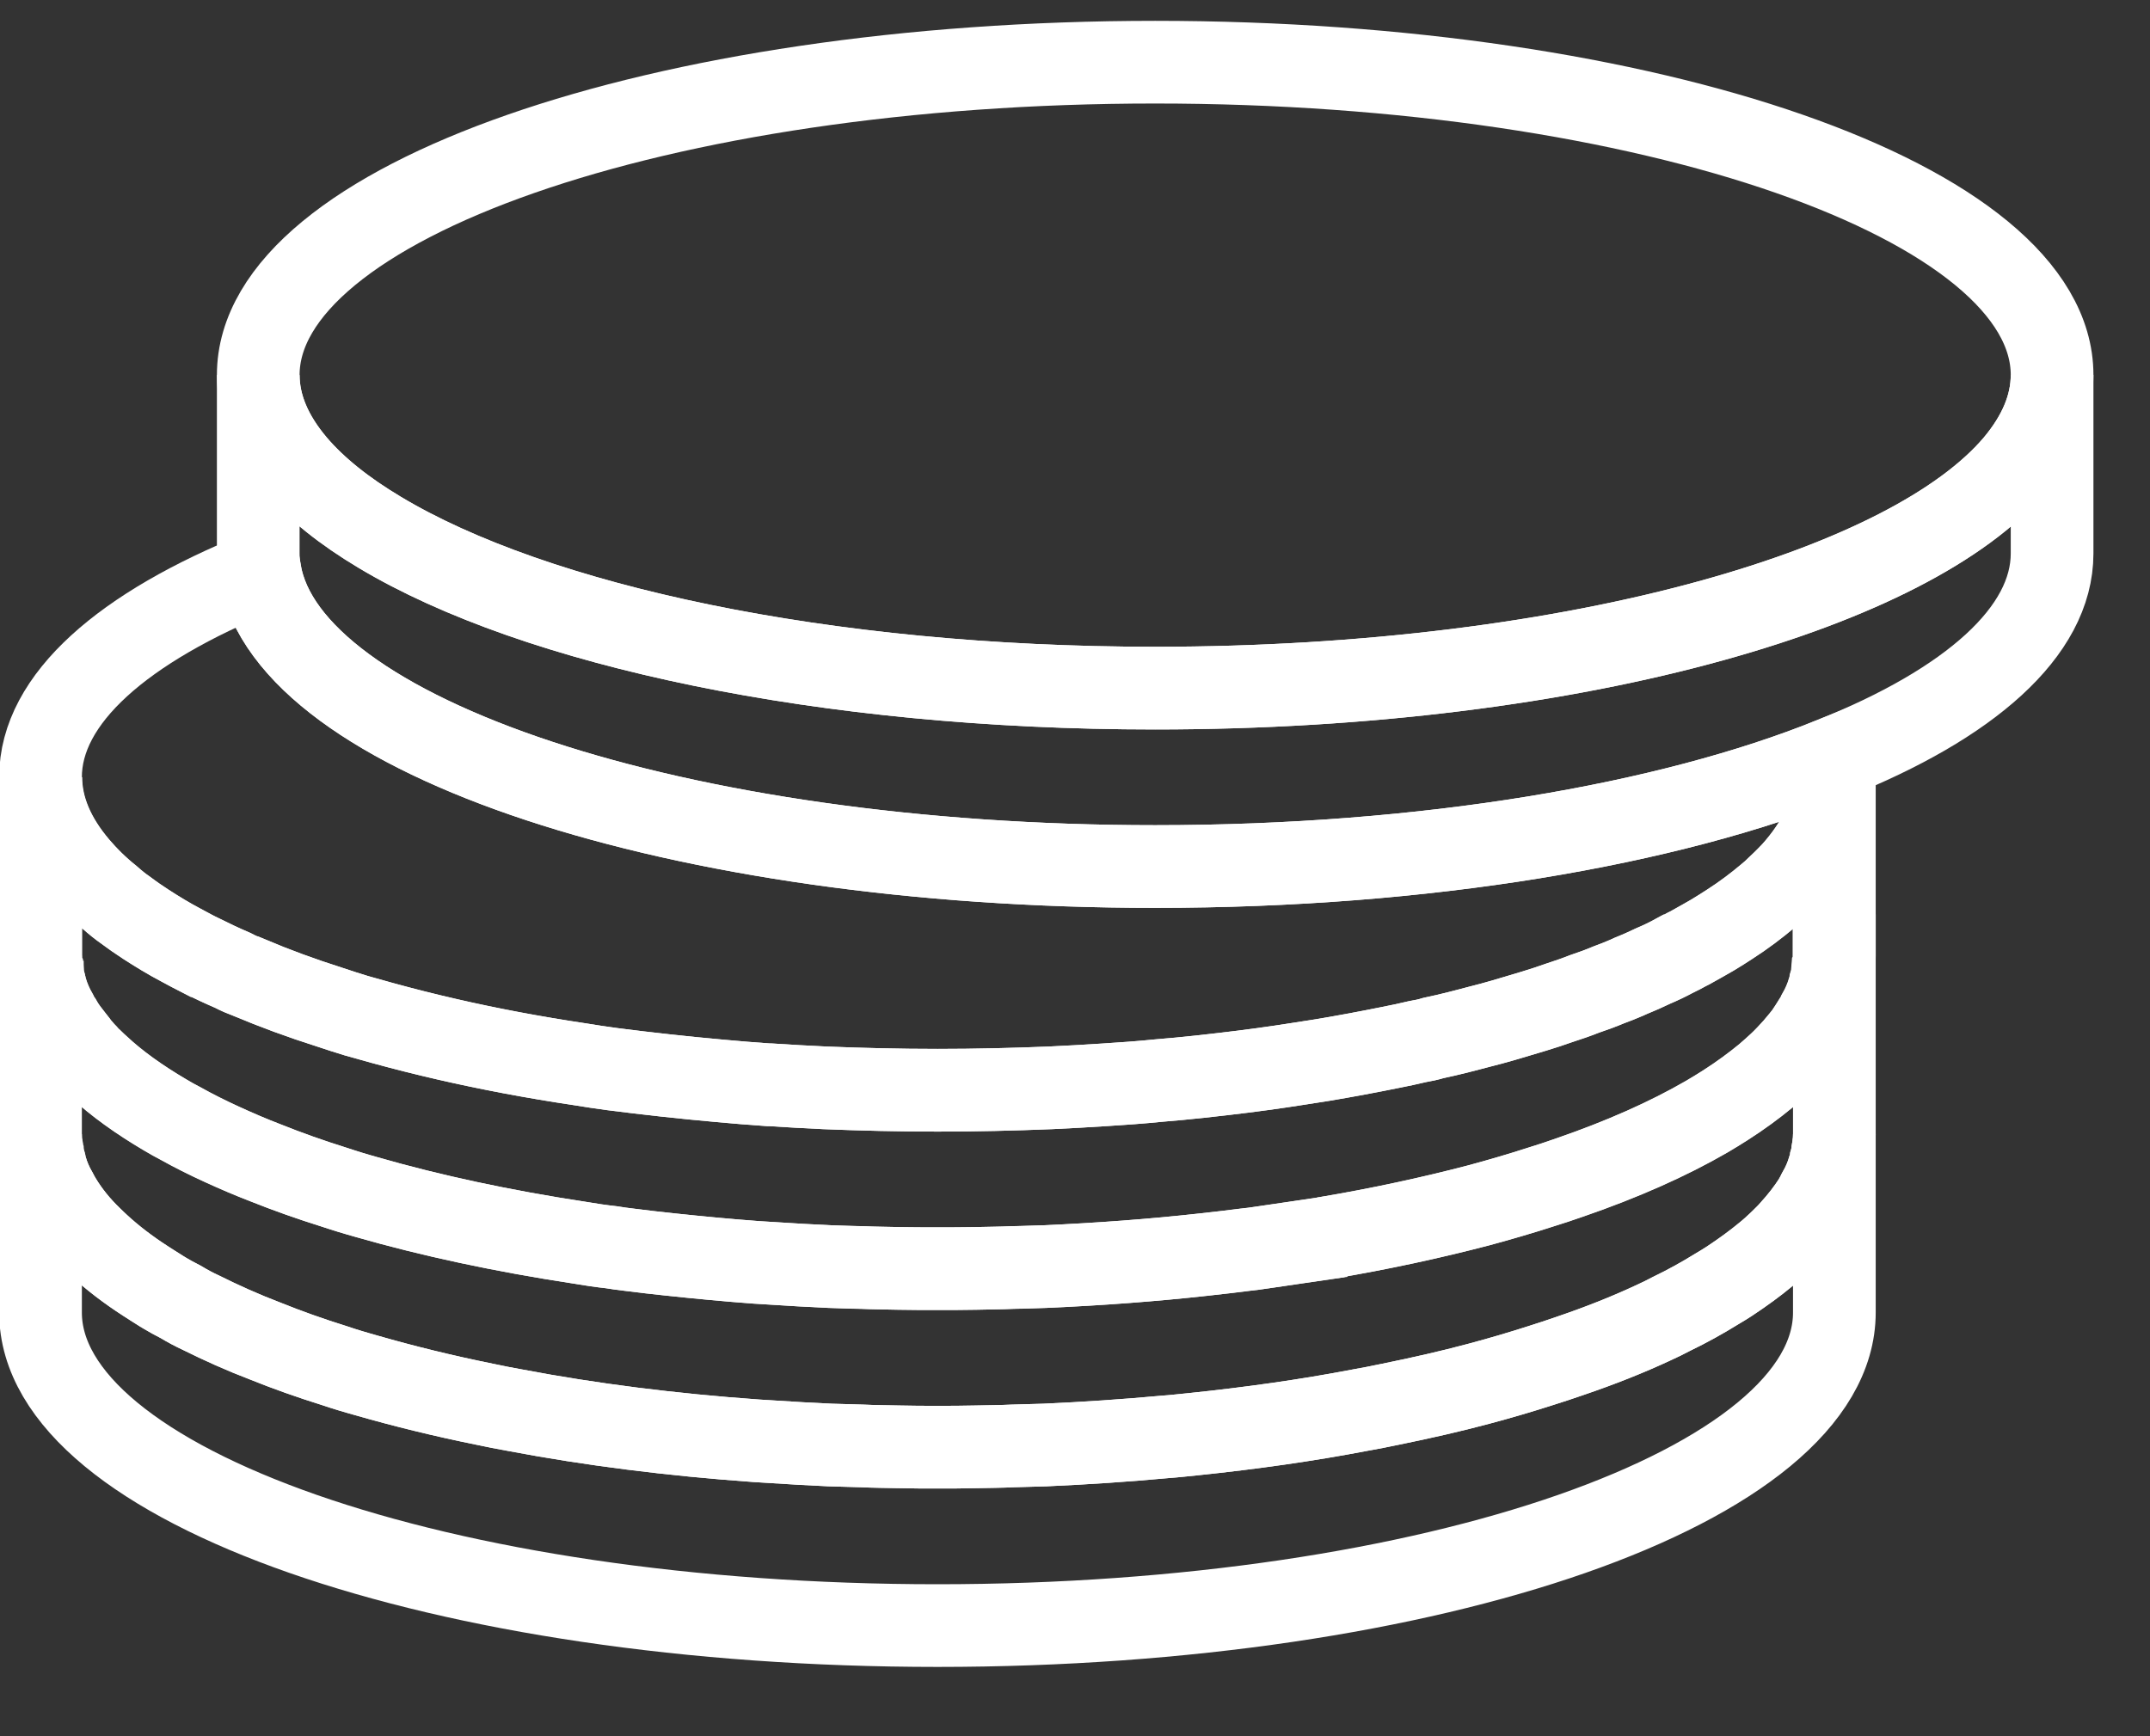
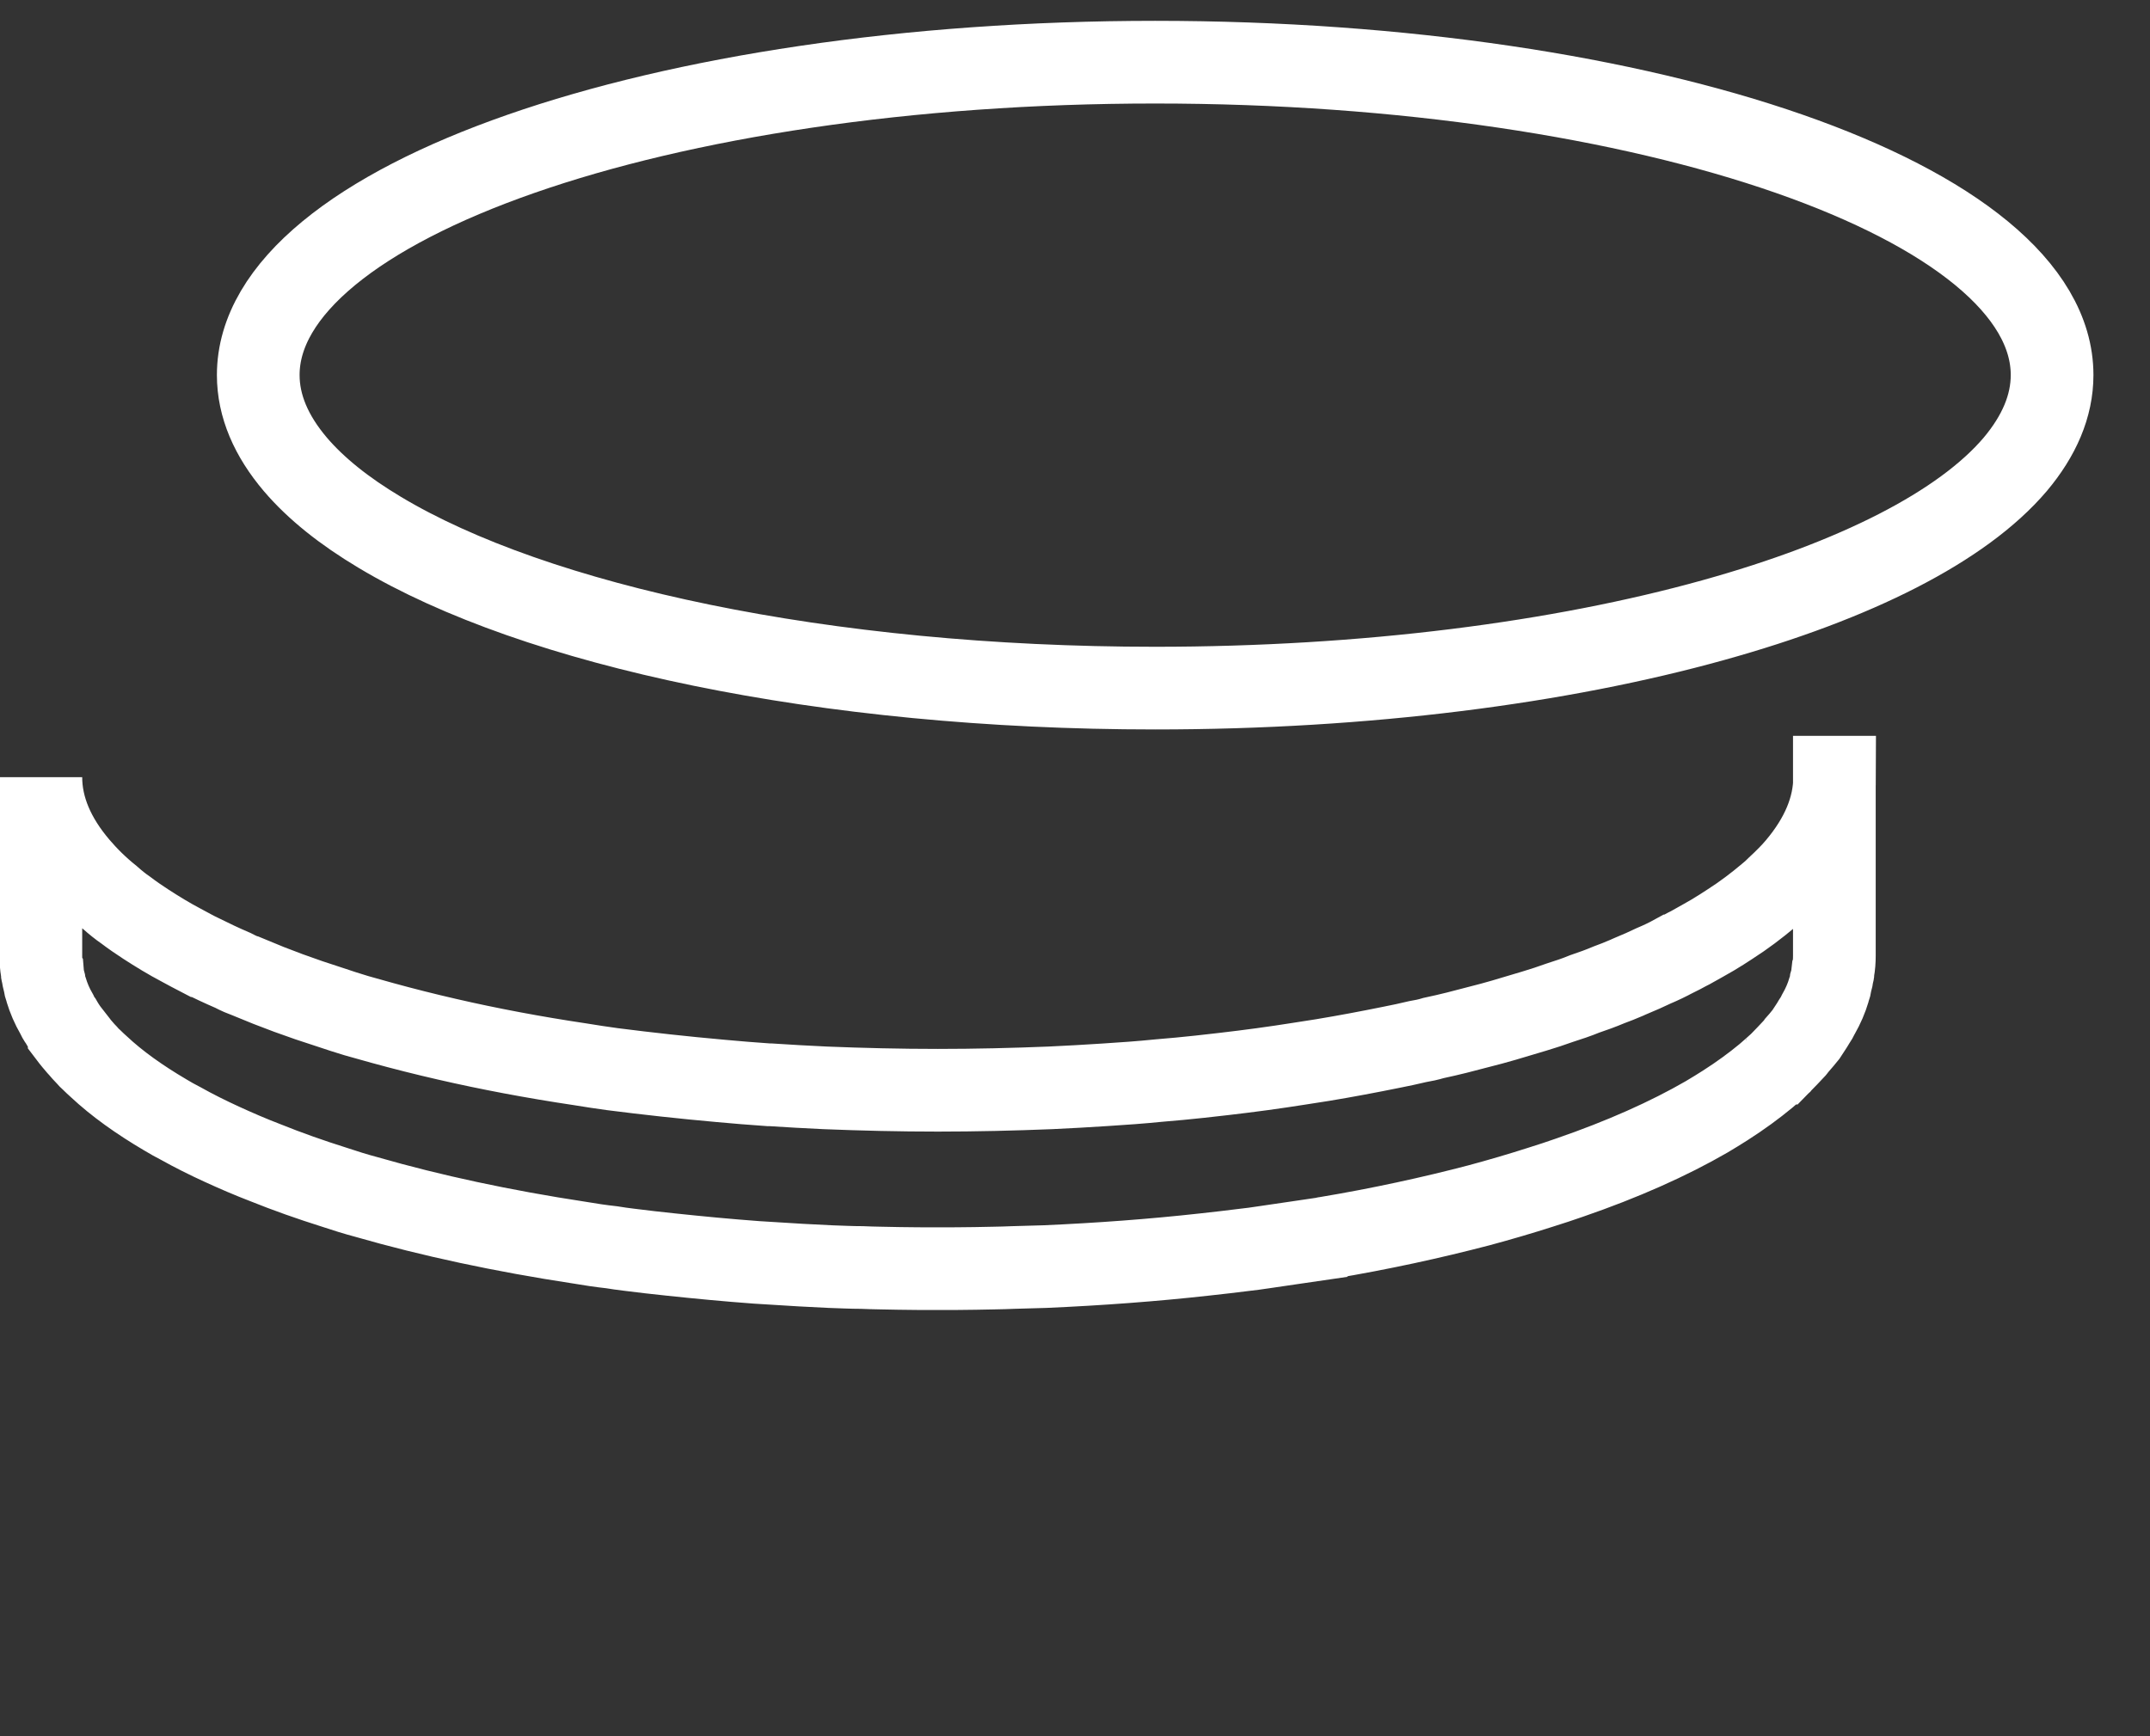
<svg xmlns="http://www.w3.org/2000/svg" width="26" height="21" viewBox="0 0 26 21" fill="none">
  <rect x="0" y="0" width="26" height="21" fill="#333333" stroke="none" />
-   <path d="M24.816 4.536V6.694C24.816 7.643 23.815 8.513 22.161 9.174C20.174 9.977 17.241 10.481 13.969 10.481C8.199 10.481 3.481 8.907 3.145 6.92C3.13 6.847 3.123 6.771 3.123 6.694V4.536C3.123 4.912 3.28 5.273 3.572 5.617C3.821 5.909 4.164 6.183 4.591 6.438C6.472 7.567 9.967 8.323 13.969 8.323C16.522 8.323 18.867 8.016 20.718 7.501C22.438 7.023 23.731 6.369 24.37 5.617C24.659 5.273 24.816 4.912 24.816 4.536Z" stroke="white" stroke-miterlimit="10" />
-   <path d="M22.183 13.717V15.875C22.183 17.968 17.329 19.662 11.337 19.662C5.344 19.662 0.49 17.968 0.49 15.875V13.717C0.49 13.768 0.49 13.819 0.501 13.867C0.501 13.892 0.505 13.914 0.512 13.936C0.512 13.972 0.523 14.009 0.534 14.046C0.534 14.075 0.545 14.104 0.556 14.133C0.585 14.232 0.625 14.327 0.68 14.422C0.695 14.451 0.713 14.484 0.731 14.513C0.826 14.67 0.95 14.827 1.107 14.977C1.137 15.006 1.166 15.035 1.195 15.061C1.356 15.21 1.546 15.357 1.761 15.495C1.823 15.536 1.885 15.576 1.951 15.616C1.958 15.623 1.969 15.627 1.98 15.634C2.046 15.674 2.115 15.711 2.185 15.747C2.265 15.795 2.345 15.839 2.433 15.879C2.674 15.999 2.933 16.116 3.211 16.222C3.474 16.328 3.751 16.427 4.044 16.518C4.171 16.562 4.303 16.598 4.438 16.638C4.884 16.766 5.358 16.883 5.862 16.985C5.983 17.011 6.111 17.036 6.235 17.058C7.14 17.23 8.119 17.354 9.149 17.427C9.328 17.438 9.507 17.449 9.686 17.46C9.803 17.467 9.92 17.471 10.04 17.478C10.168 17.482 10.296 17.486 10.424 17.489C10.573 17.497 10.727 17.497 10.876 17.5C11.03 17.504 11.183 17.504 11.337 17.504C11.49 17.504 11.643 17.504 11.797 17.5C11.946 17.497 12.1 17.497 12.25 17.489C12.377 17.486 12.509 17.482 12.637 17.478C13.13 17.456 13.615 17.424 14.086 17.38C14.203 17.372 14.317 17.358 14.433 17.347C15.135 17.274 15.807 17.179 16.438 17.058C16.566 17.036 16.69 17.011 16.814 16.985C17.187 16.909 17.545 16.828 17.884 16.737C18.144 16.668 18.392 16.595 18.63 16.518C18.75 16.481 18.867 16.441 18.984 16.401C19.349 16.277 19.689 16.142 19.995 15.999C20.068 15.966 20.142 15.93 20.211 15.893C20.408 15.798 20.591 15.696 20.762 15.59C20.813 15.561 20.864 15.528 20.916 15.495C21.076 15.389 21.226 15.28 21.358 15.17C21.416 15.123 21.471 15.072 21.522 15.024C21.526 15.021 21.526 15.017 21.529 15.017C21.577 14.969 21.624 14.926 21.664 14.878C21.77 14.761 21.861 14.644 21.938 14.524C21.956 14.491 21.978 14.454 21.993 14.422C22.048 14.327 22.088 14.232 22.117 14.133C22.128 14.104 22.135 14.075 22.139 14.046C22.15 14.009 22.157 13.972 22.161 13.936C22.168 13.914 22.172 13.892 22.172 13.867C22.179 13.819 22.183 13.768 22.183 13.717Z" stroke="white" stroke-miterlimit="10" />
-   <path d="M22.183 11.558V13.717C22.183 13.768 22.179 13.819 22.172 13.866C22.172 13.892 22.168 13.914 22.161 13.936C22.157 13.972 22.15 14.009 22.139 14.045C22.135 14.075 22.128 14.104 22.117 14.133C22.088 14.232 22.048 14.326 21.993 14.421C21.978 14.454 21.956 14.491 21.938 14.524C21.861 14.644 21.77 14.761 21.664 14.878C21.624 14.925 21.577 14.969 21.529 15.017C21.526 15.017 21.526 15.02 21.522 15.024C21.471 15.072 21.416 15.123 21.358 15.17C21.226 15.28 21.076 15.389 20.916 15.495C20.864 15.528 20.813 15.561 20.762 15.59C20.591 15.696 20.408 15.798 20.211 15.893C20.142 15.93 20.068 15.966 19.995 15.999C19.689 16.142 19.349 16.277 18.984 16.401C18.867 16.441 18.75 16.481 18.63 16.518C18.392 16.594 18.144 16.667 17.884 16.737C17.545 16.828 17.187 16.909 16.814 16.985C16.69 17.011 16.566 17.036 16.438 17.058C15.807 17.179 15.135 17.274 14.433 17.347C14.317 17.358 14.203 17.372 14.086 17.38C13.615 17.423 13.13 17.456 12.637 17.478C12.509 17.482 12.377 17.485 12.25 17.489C12.1 17.496 11.946 17.496 11.797 17.5C11.643 17.504 11.49 17.504 11.337 17.504C11.183 17.504 11.03 17.504 10.876 17.5C10.727 17.496 10.573 17.496 10.424 17.489C10.296 17.485 10.168 17.482 10.04 17.478C9.92 17.471 9.803 17.467 9.686 17.46C9.507 17.449 9.328 17.438 9.149 17.427C8.119 17.354 7.14 17.23 6.235 17.058C6.111 17.036 5.983 17.011 5.862 16.985C5.358 16.883 4.884 16.766 4.438 16.638C4.303 16.602 4.171 16.561 4.044 16.518C3.751 16.426 3.474 16.328 3.211 16.222C2.933 16.116 2.674 15.999 2.433 15.879C2.345 15.838 2.265 15.795 2.185 15.747C2.115 15.711 2.046 15.674 1.98 15.634C1.969 15.627 1.958 15.623 1.951 15.616C1.885 15.575 1.823 15.535 1.761 15.495C1.546 15.356 1.356 15.21 1.195 15.061C1.166 15.035 1.137 15.006 1.107 14.977C0.95 14.827 0.826 14.67 0.731 14.513C0.713 14.484 0.695 14.451 0.68 14.421C0.625 14.326 0.585 14.232 0.556 14.133C0.545 14.104 0.538 14.075 0.534 14.045C0.523 14.009 0.516 13.972 0.512 13.936C0.505 13.914 0.501 13.892 0.501 13.866C0.494 13.819 0.49 13.768 0.49 13.717V11.558C0.49 11.62 0.49 11.679 0.505 11.737C0.505 11.752 0.505 11.767 0.512 11.777C0.512 11.814 0.523 11.851 0.534 11.887C0.534 11.916 0.545 11.945 0.556 11.975C0.585 12.073 0.625 12.168 0.68 12.263C0.695 12.292 0.709 12.322 0.731 12.351C0.76 12.402 0.793 12.453 0.834 12.504C0.834 12.508 0.834 12.508 0.834 12.511C0.855 12.541 0.877 12.57 0.899 12.595C0.91 12.61 0.925 12.625 0.936 12.639H0.939C0.939 12.639 0.961 12.668 0.976 12.683C0.994 12.705 1.016 12.731 1.042 12.756C1.064 12.782 1.085 12.804 1.111 12.826C1.137 12.851 1.162 12.877 1.191 12.902C1.411 13.107 1.681 13.3 1.998 13.487C2.057 13.523 2.119 13.556 2.181 13.589C2.338 13.677 2.506 13.761 2.681 13.841C2.849 13.918 3.025 13.994 3.207 14.064C3.47 14.169 3.748 14.268 4.04 14.359C4.168 14.403 4.299 14.44 4.434 14.48C5.209 14.703 6.074 14.889 7.009 15.031C7.137 15.053 7.265 15.072 7.392 15.086C7.462 15.097 7.535 15.108 7.604 15.115C7.769 15.137 7.937 15.155 8.108 15.174C8.448 15.21 8.795 15.243 9.145 15.269C9.324 15.28 9.503 15.291 9.682 15.302C9.799 15.309 9.916 15.313 10.037 15.32C10.164 15.323 10.292 15.327 10.42 15.331C10.57 15.338 10.723 15.338 10.873 15.342C11.026 15.345 11.18 15.345 11.333 15.345C11.486 15.345 11.64 15.345 11.793 15.342C11.943 15.338 12.096 15.338 12.246 15.331C12.374 15.331 12.505 15.323 12.633 15.32C13.294 15.291 13.94 15.243 14.561 15.174C14.726 15.155 14.894 15.137 15.058 15.115C15.124 15.108 15.189 15.101 15.255 15.09C15.518 15.053 15.77 15.013 16.022 14.977C16.026 14.973 16.033 14.973 16.037 14.973C16.69 14.863 17.311 14.728 17.881 14.579C18.14 14.509 18.389 14.436 18.626 14.359C18.746 14.323 18.863 14.283 18.98 14.242C19.616 14.023 20.174 13.775 20.634 13.508C20.715 13.461 20.788 13.417 20.861 13.37C21.044 13.253 21.208 13.132 21.354 13.012C21.412 12.961 21.467 12.913 21.518 12.866C21.522 12.866 21.522 12.858 21.526 12.858C21.588 12.8 21.642 12.742 21.694 12.683C21.708 12.668 21.723 12.654 21.734 12.639C21.77 12.595 21.803 12.552 21.836 12.511C21.869 12.46 21.905 12.409 21.935 12.358C21.956 12.325 21.975 12.296 21.989 12.263C22.044 12.168 22.084 12.073 22.113 11.975C22.125 11.945 22.132 11.916 22.135 11.887C22.146 11.851 22.154 11.814 22.157 11.777C22.165 11.767 22.165 11.752 22.165 11.737C22.176 11.679 22.179 11.62 22.179 11.558H22.183Z" stroke="white" stroke-miterlimit="10" />
  <path d="M24.816 4.536C24.816 4.912 24.659 5.273 24.37 5.617C23.731 6.369 22.438 7.023 20.718 7.501C18.867 8.016 16.522 8.323 13.969 8.323C9.967 8.323 6.472 7.567 4.591 6.438C4.164 6.183 3.821 5.909 3.572 5.617C3.28 5.273 3.123 4.912 3.123 4.536C3.123 2.447 7.98 0.752 13.969 0.752C19.959 0.752 24.816 2.447 24.816 4.536Z" stroke="white" stroke-miterlimit="10" />
-   <path d="M22.183 9.4C22.183 9.776 22.026 10.138 21.737 10.481C21.701 10.525 21.664 10.565 21.62 10.609C21.58 10.649 21.537 10.693 21.493 10.733C21.456 10.77 21.42 10.802 21.38 10.835C21.241 10.952 21.087 11.069 20.916 11.179C20.85 11.222 20.78 11.266 20.707 11.31C20.634 11.354 20.558 11.394 20.481 11.438C20.452 11.456 20.423 11.471 20.393 11.485C20.346 11.511 20.299 11.537 20.247 11.562H20.244C20.163 11.606 20.079 11.646 19.992 11.683C19.908 11.723 19.82 11.763 19.729 11.799C19.707 11.81 19.685 11.818 19.663 11.829C19.594 11.858 19.524 11.887 19.451 11.913C19.356 11.953 19.258 11.989 19.159 12.022C19.061 12.059 18.962 12.095 18.86 12.128C18.757 12.165 18.655 12.197 18.549 12.23C18.429 12.267 18.305 12.303 18.18 12.34C18.082 12.369 17.983 12.395 17.884 12.42C17.706 12.468 17.523 12.515 17.333 12.555C17.271 12.574 17.205 12.588 17.14 12.599C17.034 12.625 16.924 12.647 16.814 12.669C16.548 12.723 16.274 12.774 15.989 12.822C15.898 12.837 15.803 12.851 15.708 12.866C15.412 12.913 15.109 12.954 14.799 12.99C14.704 13.001 14.605 13.012 14.507 13.023C14.346 13.041 14.178 13.056 14.01 13.07C13.794 13.092 13.579 13.107 13.36 13.121C13.141 13.136 12.921 13.147 12.699 13.158C12.253 13.176 11.797 13.187 11.337 13.187C10.876 13.187 10.42 13.176 9.974 13.158C9.752 13.147 9.533 13.136 9.313 13.121H9.291C9.094 13.107 8.901 13.092 8.711 13.074C8.262 13.034 7.827 12.986 7.403 12.931C7.272 12.913 7.14 12.895 7.013 12.873C6.45 12.789 5.91 12.687 5.402 12.57C5.132 12.508 4.873 12.442 4.621 12.373C4.515 12.344 4.409 12.314 4.307 12.285C4.201 12.252 4.095 12.219 3.989 12.183C3.642 12.073 3.317 11.953 3.014 11.825H3.01C2.944 11.799 2.875 11.77 2.813 11.737C2.678 11.679 2.554 11.62 2.429 11.558H2.426C2.345 11.518 2.269 11.474 2.192 11.434C2.039 11.354 1.896 11.266 1.761 11.179C1.677 11.124 1.597 11.069 1.52 11.011C1.451 10.963 1.389 10.912 1.327 10.857C1.177 10.737 1.049 10.609 0.939 10.481C0.647 10.138 0.49 9.776 0.49 9.4C0.49 8.451 1.495 7.585 3.145 6.92C3.481 8.907 8.2 10.481 13.97 10.481C17.242 10.481 20.174 9.977 22.161 9.174C22.176 9.247 22.183 9.323 22.183 9.4Z" stroke="white" stroke-miterlimit="10" />
  <path d="M22.183 9.4V11.559C22.183 11.62 22.179 11.679 22.168 11.737C22.168 11.752 22.168 11.767 22.161 11.778C22.157 11.814 22.15 11.851 22.139 11.887C22.135 11.916 22.128 11.946 22.117 11.975C22.088 12.073 22.047 12.168 21.993 12.263C21.978 12.296 21.96 12.325 21.938 12.358C21.909 12.409 21.872 12.46 21.839 12.512C21.803 12.555 21.77 12.599 21.733 12.639C21.723 12.654 21.708 12.669 21.697 12.683C21.642 12.742 21.587 12.8 21.529 12.859C21.525 12.859 21.525 12.862 21.522 12.866C21.471 12.913 21.416 12.961 21.357 13.012C21.211 13.133 21.047 13.253 20.864 13.37C20.791 13.417 20.718 13.461 20.638 13.509C20.178 13.775 19.619 14.024 18.983 14.243C18.867 14.283 18.75 14.323 18.629 14.36C18.392 14.436 18.144 14.509 17.884 14.579C17.315 14.728 16.694 14.864 16.04 14.973C16.036 14.973 16.029 14.973 16.026 14.977C15.774 15.013 15.521 15.053 15.258 15.09C15.193 15.101 15.127 15.108 15.061 15.116C14.897 15.137 14.729 15.156 14.565 15.174C13.944 15.243 13.297 15.291 12.636 15.32C12.509 15.324 12.377 15.327 12.249 15.331C12.1 15.338 11.946 15.338 11.796 15.342C11.643 15.345 11.49 15.345 11.336 15.345C11.183 15.345 11.03 15.345 10.876 15.342C10.726 15.338 10.573 15.338 10.423 15.331C10.296 15.331 10.168 15.324 10.04 15.32C9.919 15.313 9.803 15.309 9.686 15.302C9.507 15.291 9.328 15.28 9.149 15.269C8.798 15.243 8.451 15.21 8.112 15.174C7.94 15.156 7.772 15.137 7.608 15.116C7.538 15.108 7.465 15.097 7.396 15.086C7.268 15.072 7.14 15.053 7.012 15.031C6.078 14.889 5.212 14.703 4.438 14.48C4.303 14.444 4.171 14.403 4.043 14.36C3.751 14.268 3.474 14.17 3.211 14.064C3.028 13.994 2.853 13.918 2.685 13.841C2.51 13.761 2.342 13.677 2.185 13.589C2.122 13.556 2.06 13.523 2.002 13.487C1.684 13.3 1.414 13.107 1.195 12.902C1.166 12.877 1.14 12.851 1.114 12.826C1.089 12.804 1.067 12.782 1.045 12.756C1.02 12.731 0.998 12.705 0.979 12.683C0.965 12.669 0.957 12.658 0.943 12.643C0.943 12.643 0.914 12.61 0.903 12.596C0.881 12.57 0.859 12.541 0.837 12.512C0.837 12.508 0.837 12.508 0.837 12.504C0.797 12.453 0.764 12.402 0.735 12.351C0.713 12.322 0.698 12.293 0.684 12.263C0.629 12.168 0.589 12.073 0.559 11.975C0.548 11.946 0.541 11.916 0.537 11.887C0.527 11.851 0.519 11.814 0.516 11.778C0.508 11.767 0.508 11.752 0.508 11.737C0.497 11.679 0.494 11.62 0.494 11.559V9.4C0.494 9.776 0.651 10.138 0.943 10.481C1.052 10.609 1.18 10.737 1.33 10.857C1.392 10.912 1.454 10.963 1.524 11.011C1.6 11.069 1.681 11.124 1.765 11.179C1.9 11.266 2.042 11.354 2.195 11.434C2.272 11.475 2.349 11.518 2.429 11.559H2.433C2.557 11.62 2.681 11.679 2.816 11.737C2.878 11.77 2.948 11.8 3.014 11.825H3.017C3.32 11.953 3.645 12.073 3.992 12.183C4.098 12.22 4.204 12.252 4.31 12.285C4.412 12.314 4.518 12.344 4.624 12.373C4.876 12.442 5.135 12.508 5.406 12.57C5.913 12.687 6.454 12.789 7.016 12.873C7.144 12.895 7.275 12.913 7.407 12.932C7.83 12.986 8.265 13.034 8.714 13.074C8.904 13.092 9.098 13.107 9.295 13.121H9.317C9.536 13.136 9.755 13.147 9.978 13.158C10.423 13.176 10.88 13.187 11.34 13.187C11.8 13.187 12.257 13.176 12.702 13.158C12.925 13.147 13.144 13.136 13.363 13.121C13.582 13.107 13.798 13.092 14.013 13.07C14.181 13.056 14.349 13.041 14.51 13.023C14.608 13.012 14.707 13.001 14.802 12.99C15.113 12.954 15.416 12.913 15.711 12.866C15.806 12.851 15.901 12.837 15.993 12.822C16.277 12.775 16.551 12.723 16.818 12.669C16.927 12.647 17.037 12.625 17.143 12.599C17.209 12.588 17.274 12.574 17.337 12.555C17.526 12.515 17.709 12.468 17.888 12.42C17.987 12.395 18.085 12.369 18.184 12.34C18.308 12.303 18.432 12.267 18.553 12.23C18.659 12.198 18.761 12.165 18.863 12.128C18.965 12.095 19.067 12.062 19.163 12.022C19.261 11.989 19.36 11.953 19.455 11.913C19.528 11.887 19.597 11.858 19.666 11.829C19.688 11.818 19.71 11.81 19.732 11.8C19.823 11.763 19.911 11.723 19.995 11.683C20.083 11.646 20.167 11.606 20.247 11.562H20.251C20.302 11.537 20.349 11.511 20.397 11.485C20.426 11.471 20.455 11.456 20.485 11.438C20.561 11.394 20.638 11.354 20.711 11.31C20.784 11.266 20.853 11.223 20.919 11.179C21.091 11.069 21.244 10.952 21.383 10.835C21.423 10.803 21.46 10.77 21.496 10.733C21.54 10.693 21.584 10.649 21.624 10.609C21.668 10.565 21.704 10.525 21.741 10.481C22.029 10.138 22.186 9.776 22.186 9.4H22.183Z" stroke="white" stroke-miterlimit="10" />
</svg>